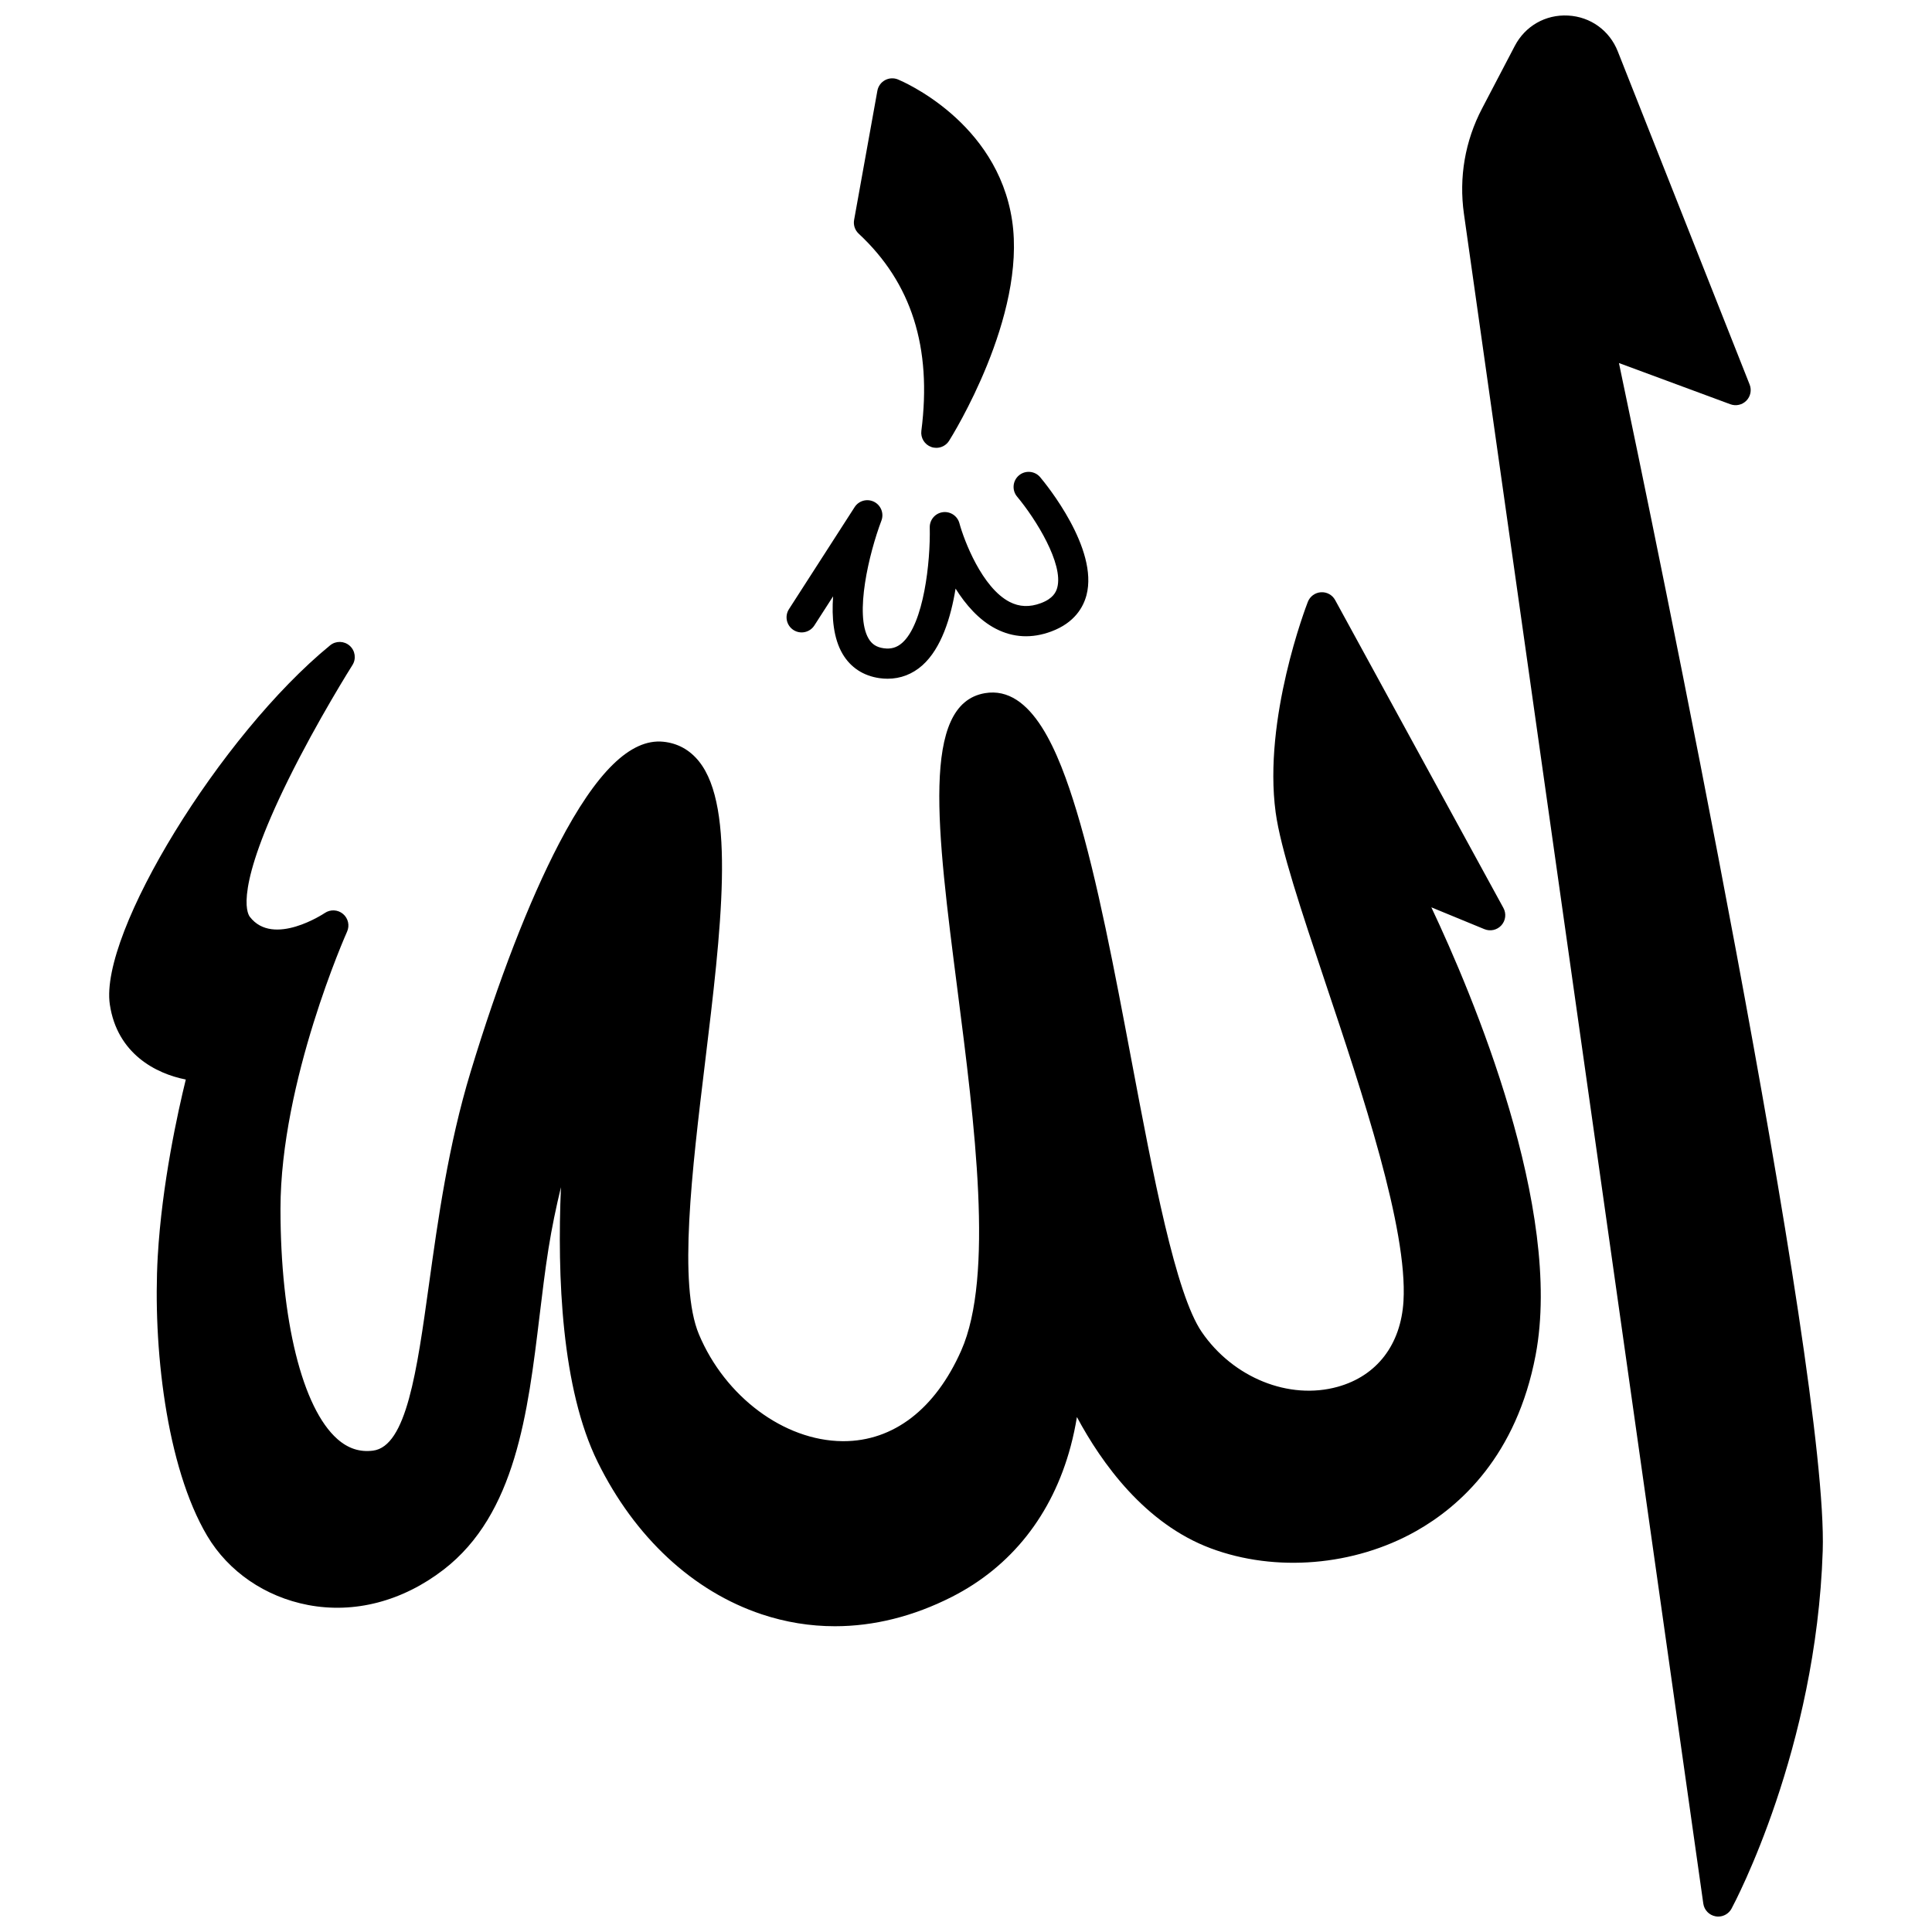
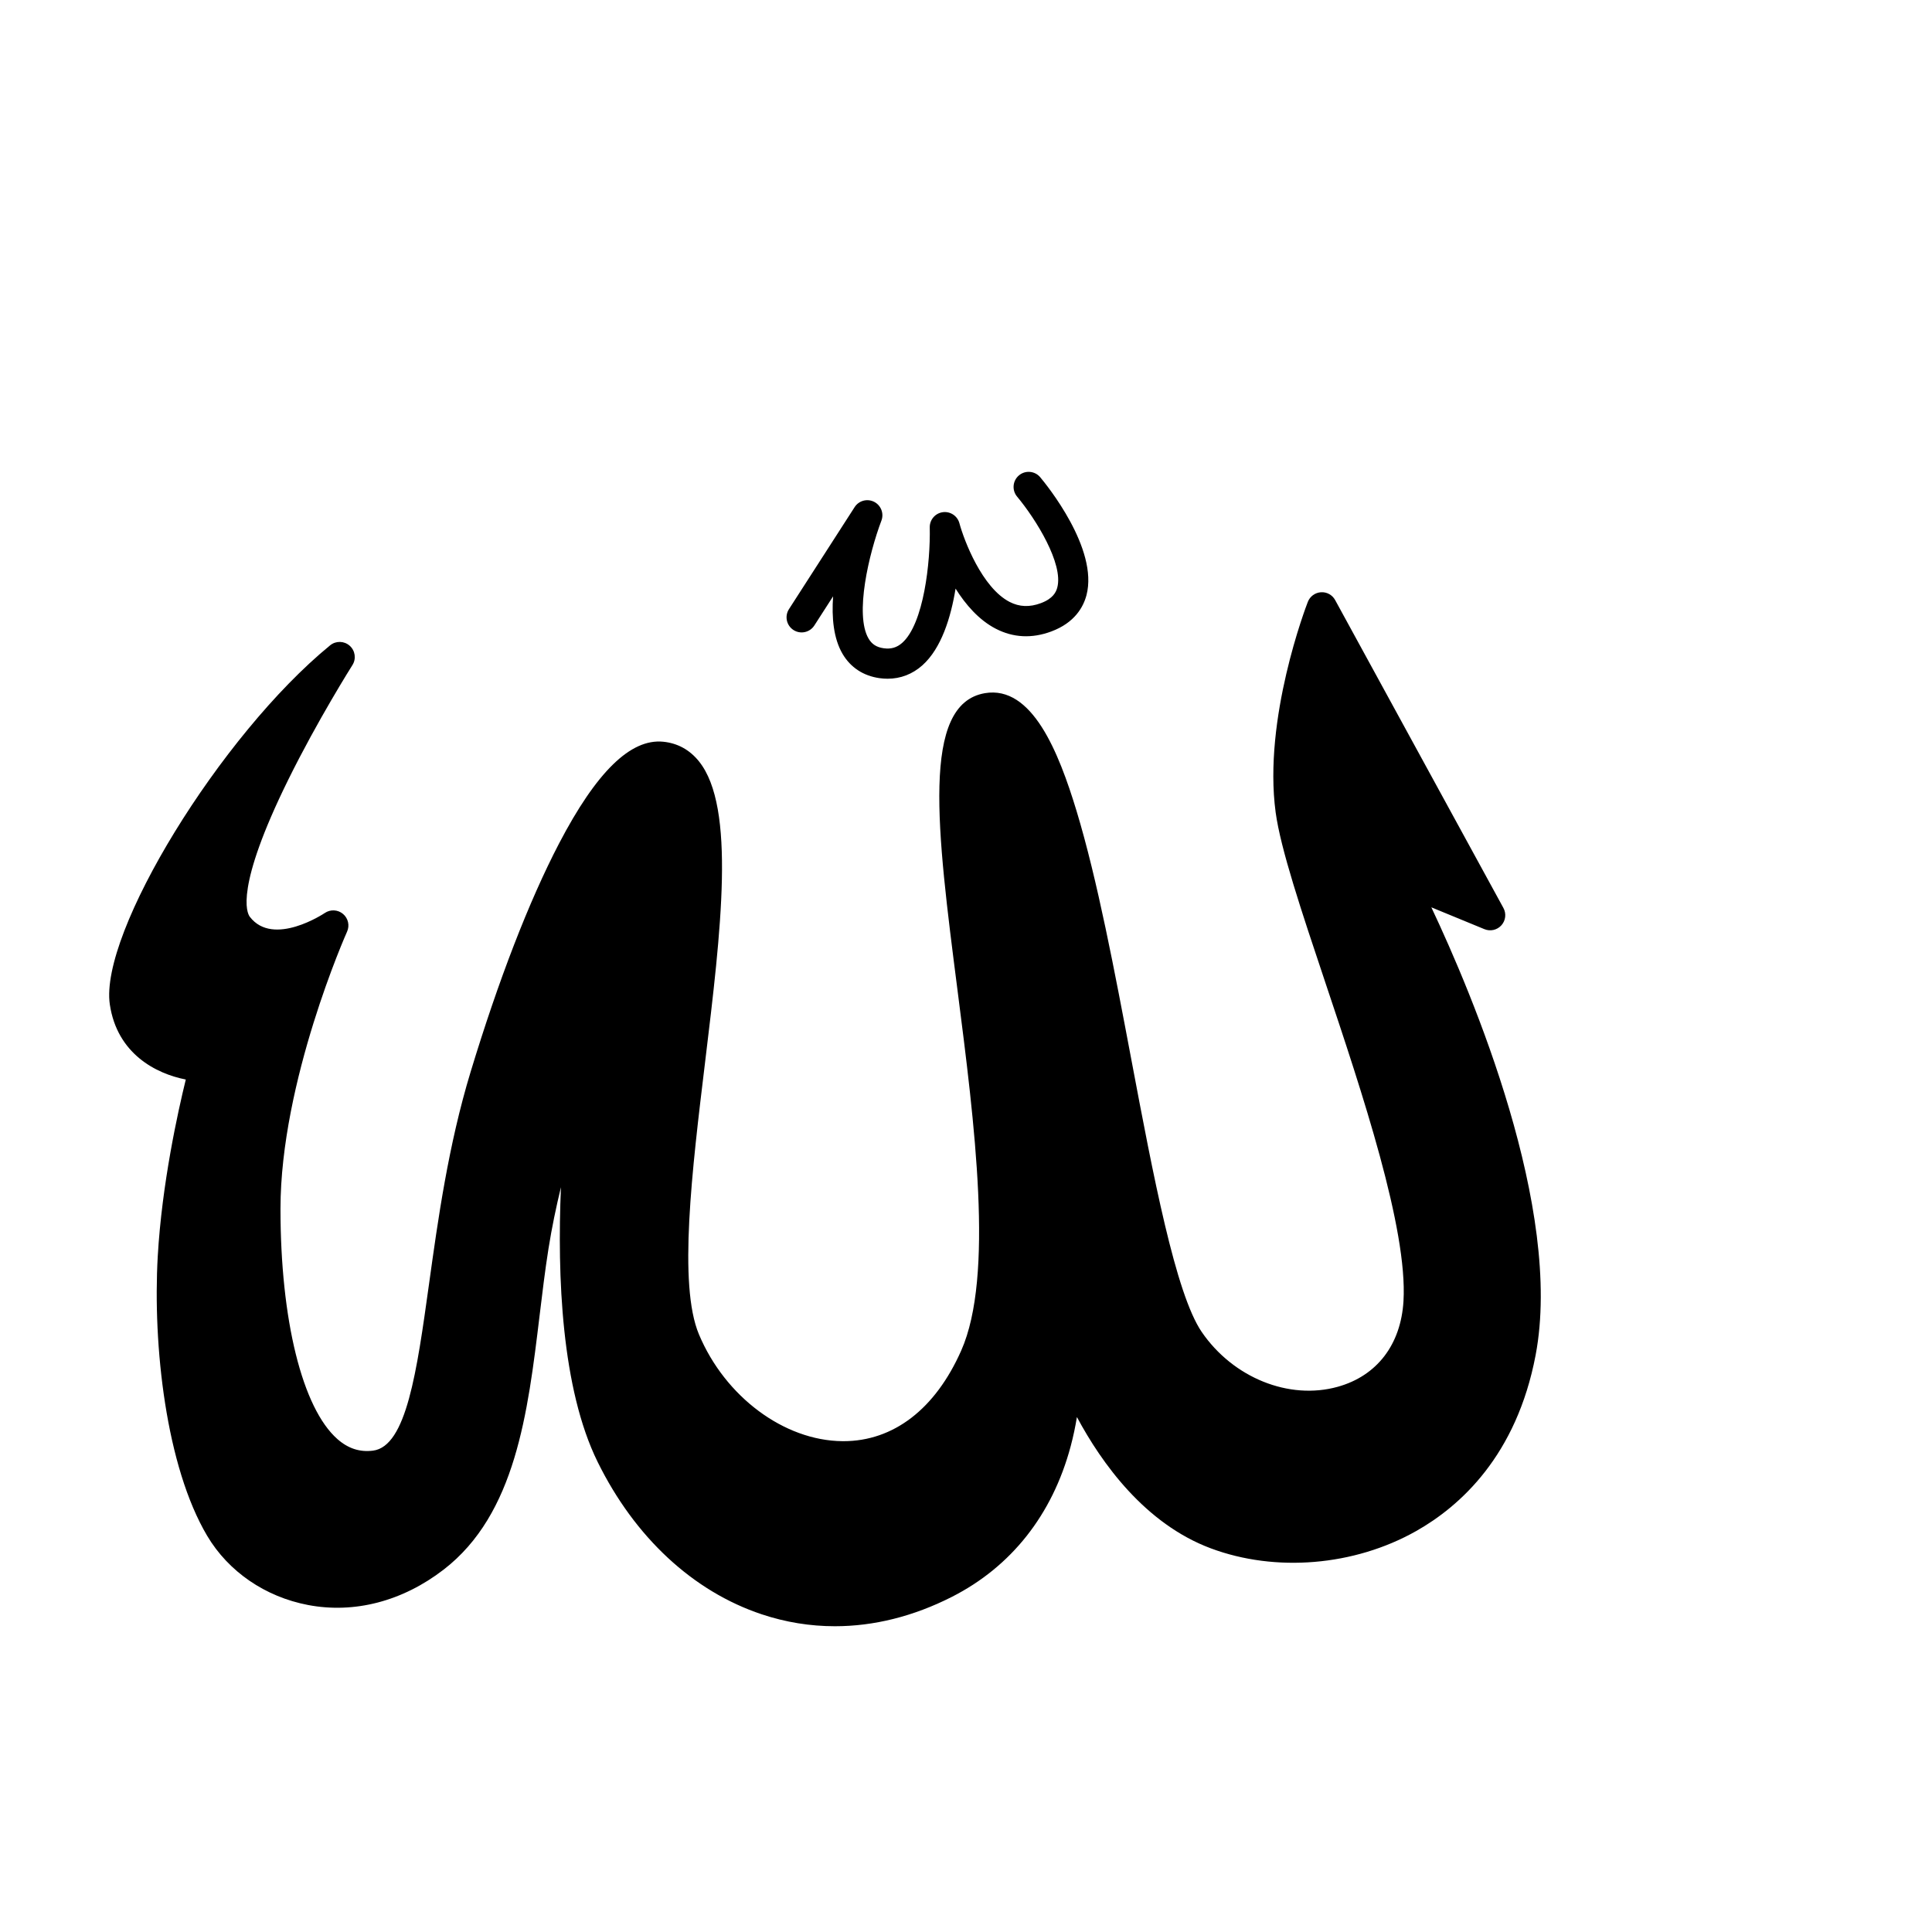
<svg xmlns="http://www.w3.org/2000/svg" width="800px" height="800px" version="1.1" viewBox="144 144 512 512">
  <defs>
    <clipPath id="a">
-       <path d="m531 148.09h97v503.81h-97z" />
-     </clipPath>
+       </clipPath>
  </defs>
  <g clip-path="url(#a)">
-     <path d="m573.04 240.21 29.527 10.922c1.477 0.547 3.144 0.172 4.246-0.957 1.102-1.129 1.438-2.801 0.859-4.266l-34.953-88.312c-2.188-5.531-7.231-9.164-13.172-9.477-5.957-0.32-11.352 2.769-14.109 8.043l-8.676 16.582c-4.512 8.613-6.172 18.27-4.805 27.926l63.434 447.8c0.242 1.711 1.555 3.07 3.258 3.375 0.234 0.043 0.473 0.062 0.703 0.062 1.453 0 2.812-0.793 3.519-2.102 0.914-1.699 22.445-42.246 24.168-94.789 1.566-47.945-44.793-271.05-54-314.8z" />
-   </g>
+     </g>
  <path d="m537.39 390.24c1.566 0.645 3.371 0.23 4.5-1.031 1.129-1.262 1.344-3.098 0.531-4.586l-44.594-81.598c-0.746-1.363-2.199-2.18-3.769-2.07-1.551 0.102-2.906 1.094-3.469 2.543-0.488 1.254-11.879 30.984-8.531 55.781 1.309 9.664 6.812 26.117 13.191 45.172 9.723 29.051 21.82 65.203 20.688 84.348-0.688 11.551-7.047 19.832-17.445 22.719-12.887 3.582-27.695-2.391-36.012-14.516-6.949-10.137-12.898-41.645-18.648-72.117-4.43-23.477-9.012-47.754-14.531-65.957-4.75-15.656-11.809-33.352-24.297-31.23-16.988 2.894-12.703 36.281-7.277 78.551 4.566 35.59 9.742 75.922 1.008 95.656-6.863 15.504-17.945 24.023-31.23 24.023-0.102 0-0.199 0-0.301-0.004-15.43-0.148-31.047-11.785-37.977-28.297-5.516-13.141-1.871-43.258 1.656-72.383 4.188-34.582 8.145-67.25-1.633-79.453-2.469-3.082-5.664-4.84-9.5-5.227-8.641-0.852-17.695 7.977-27.625 27.023-7.918 15.191-16.012 36.102-23.41 60.473-5.91 19.473-8.637 39.062-11.039 56.348-3.203 23.02-5.965 42.902-14.828 44.027-3.5 0.445-6.586-0.559-9.43-3.062-9.309-8.203-15.09-31.578-15.09-61.008 0-33.852 17.473-73.078 17.648-73.469 0.734-1.633 0.293-3.547-1.078-4.699-1.371-1.148-3.336-1.25-4.82-0.246-0.137 0.094-13.672 9.121-19.875 1.008-0.785-1.027-3.977-7.598 10.156-36.262 7.801-15.824 16.945-30.301 17.035-30.441 1.051-1.656 0.742-3.832-0.727-5.133-1.473-1.301-3.668-1.344-5.184-0.102-29.016 23.738-61.207 76.219-58.379 95.176 1.938 13.062 12.227 18.348 20.133 19.887-2.09 8.512-6.332 27.648-7.434 46.859-1.344 23.617 2.188 55.68 13.109 74.082 5.637 9.477 15.375 16.152 26.719 18.316 12.293 2.344 25.066-0.988 35.949-9.387 19.07-14.719 22.297-41.461 25.418-67.324 0.711-5.891 1.445-11.98 2.356-17.723 0.895-5.629 2.043-11.121 3.301-16.281-1.008 23.574 0.148 53.371 9.734 72.82 9.836 19.961 25.273 34.297 43.48 40.363 6.332 2.109 12.832 3.16 19.387 3.16 10.324 0 20.793-2.602 30.973-7.769 15.762-8 26.656-21.793 31.5-39.887 0.727-2.715 1.266-5.332 1.664-7.785 6.57 12.27 18.062 28.293 35.48 34.797 17.164 6.414 37.992 4.676 54.359-4.543 11.688-6.582 26.68-20.023 31.727-46.691 7.324-38.652-16.754-95.578-27.641-118.64z" />
  <path d="m354.28 310.96c1.855 1.195 4.332 0.656 5.527-1.199l4.973-7.727c-0.402 5.621 0.105 11.18 2.519 15.27 2.113 3.582 5.484 5.797 9.754 6.41 0.734 0.105 1.461 0.156 2.176 0.156 3.418 0 6.559-1.199 9.184-3.531 5.074-4.508 7.59-12.773 8.824-20.352 2.668 4.25 6.188 8.324 10.648 10.629 4.637 2.394 9.59 2.641 14.723 0.727 6.215-2.312 8.496-6.5 9.316-9.602 3.254-12.32-10.66-29.367-12.258-31.27-1.418-1.688-3.938-1.91-5.629-0.492-1.691 1.418-1.914 3.938-0.496 5.633 5 5.977 12.316 17.801 10.648 24.094-0.316 1.199-1.117 2.938-4.371 4.144-2.973 1.105-5.672 0.996-8.254-0.332-7.316-3.766-12.09-16.332-13.309-20.852-0.523-1.957-2.434-3.207-4.43-2.926-2.004 0.285-3.477 2.027-3.43 4.051 0.207 9.129-1.586 25.504-7.301 30.57-1.414 1.254-2.969 1.711-4.914 1.434-1.879-0.27-3.109-1.055-3.996-2.555-3.746-6.348 0.098-22.547 3.398-31.266 0.727-1.914-0.113-4.066-1.938-4.988-1.832-0.922-4.055-0.312-5.16 1.406l-17.402 27.039c-1.195 1.859-0.66 4.332 1.195 5.527z" />
-   <path d="m388.17 258.18c-0.238 1.859 0.852 3.637 2.613 4.269 0.441 0.16 0.898 0.234 1.352 0.234 1.344 0 2.633-0.68 3.383-1.867 0.84-1.332 20.543-32.93 16.695-58.418-3.961-26.25-29.172-36.898-30.242-37.34-1.121-0.461-2.383-0.391-3.441 0.191-1.059 0.578-1.801 1.609-2.016 2.797l-6.168 34.238c-0.242 1.34 0.215 2.711 1.211 3.637 14.012 13.035 19.445 30.129 16.613 52.258z" />
</svg>